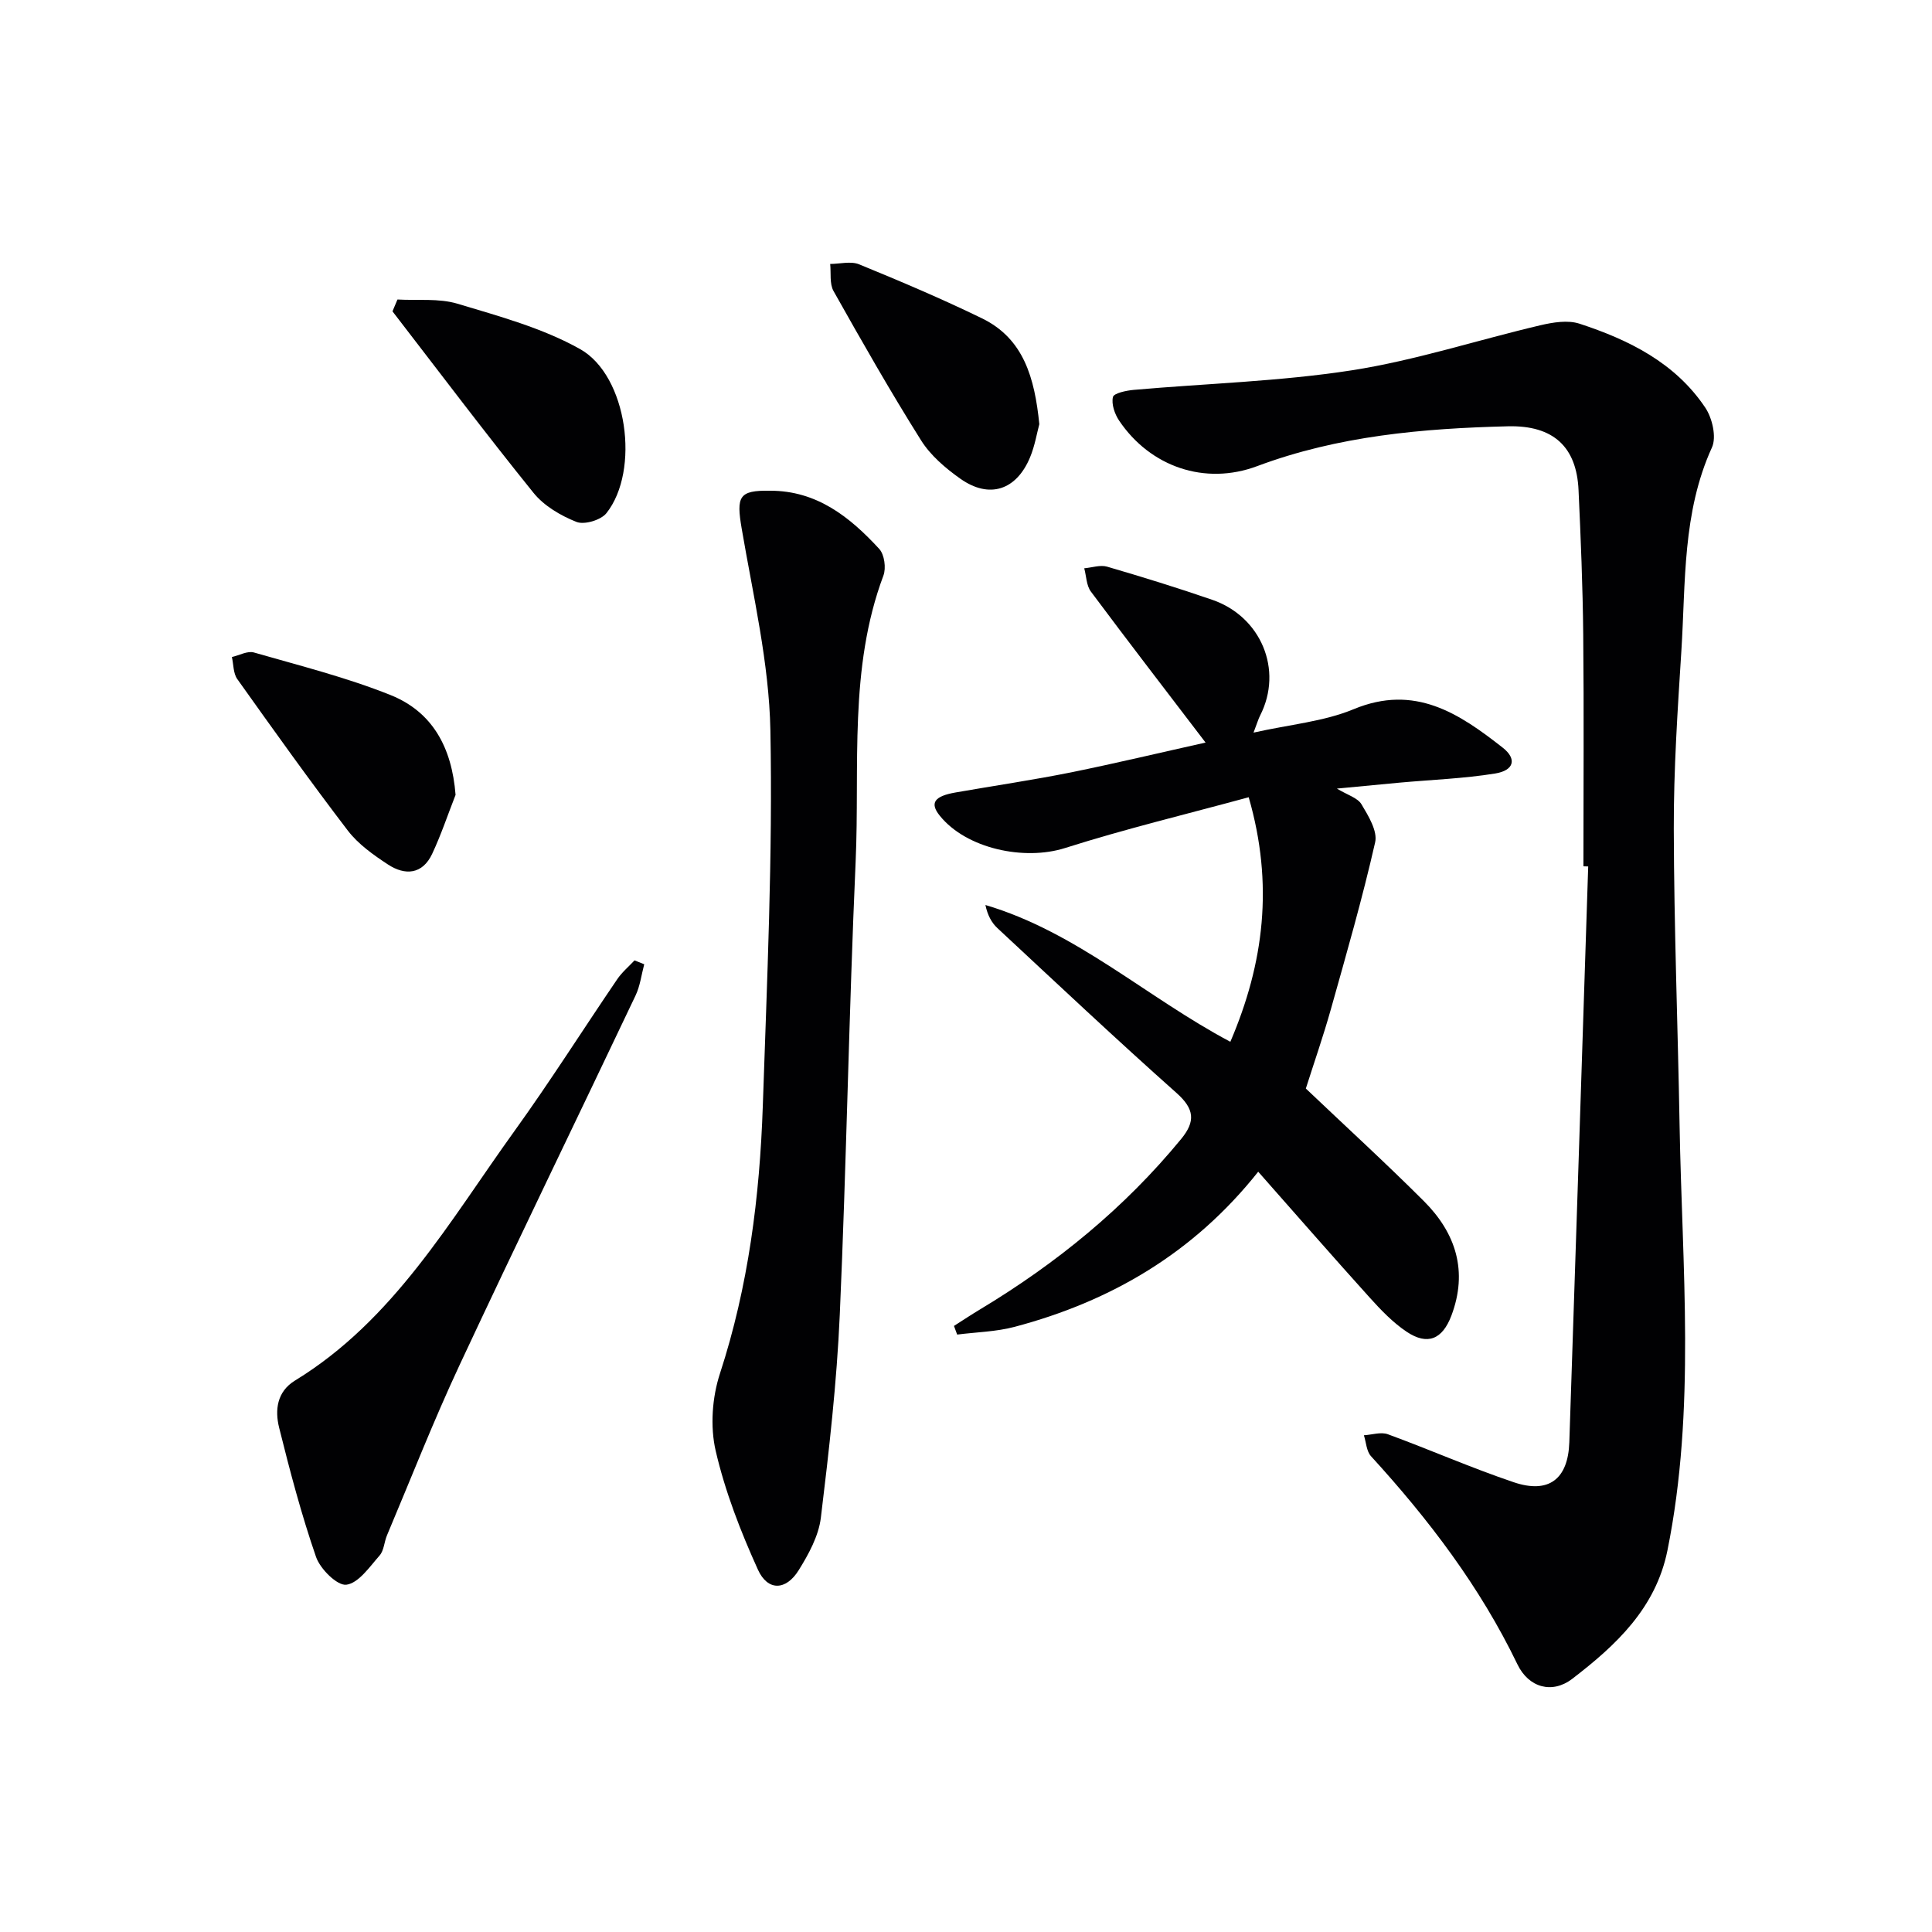
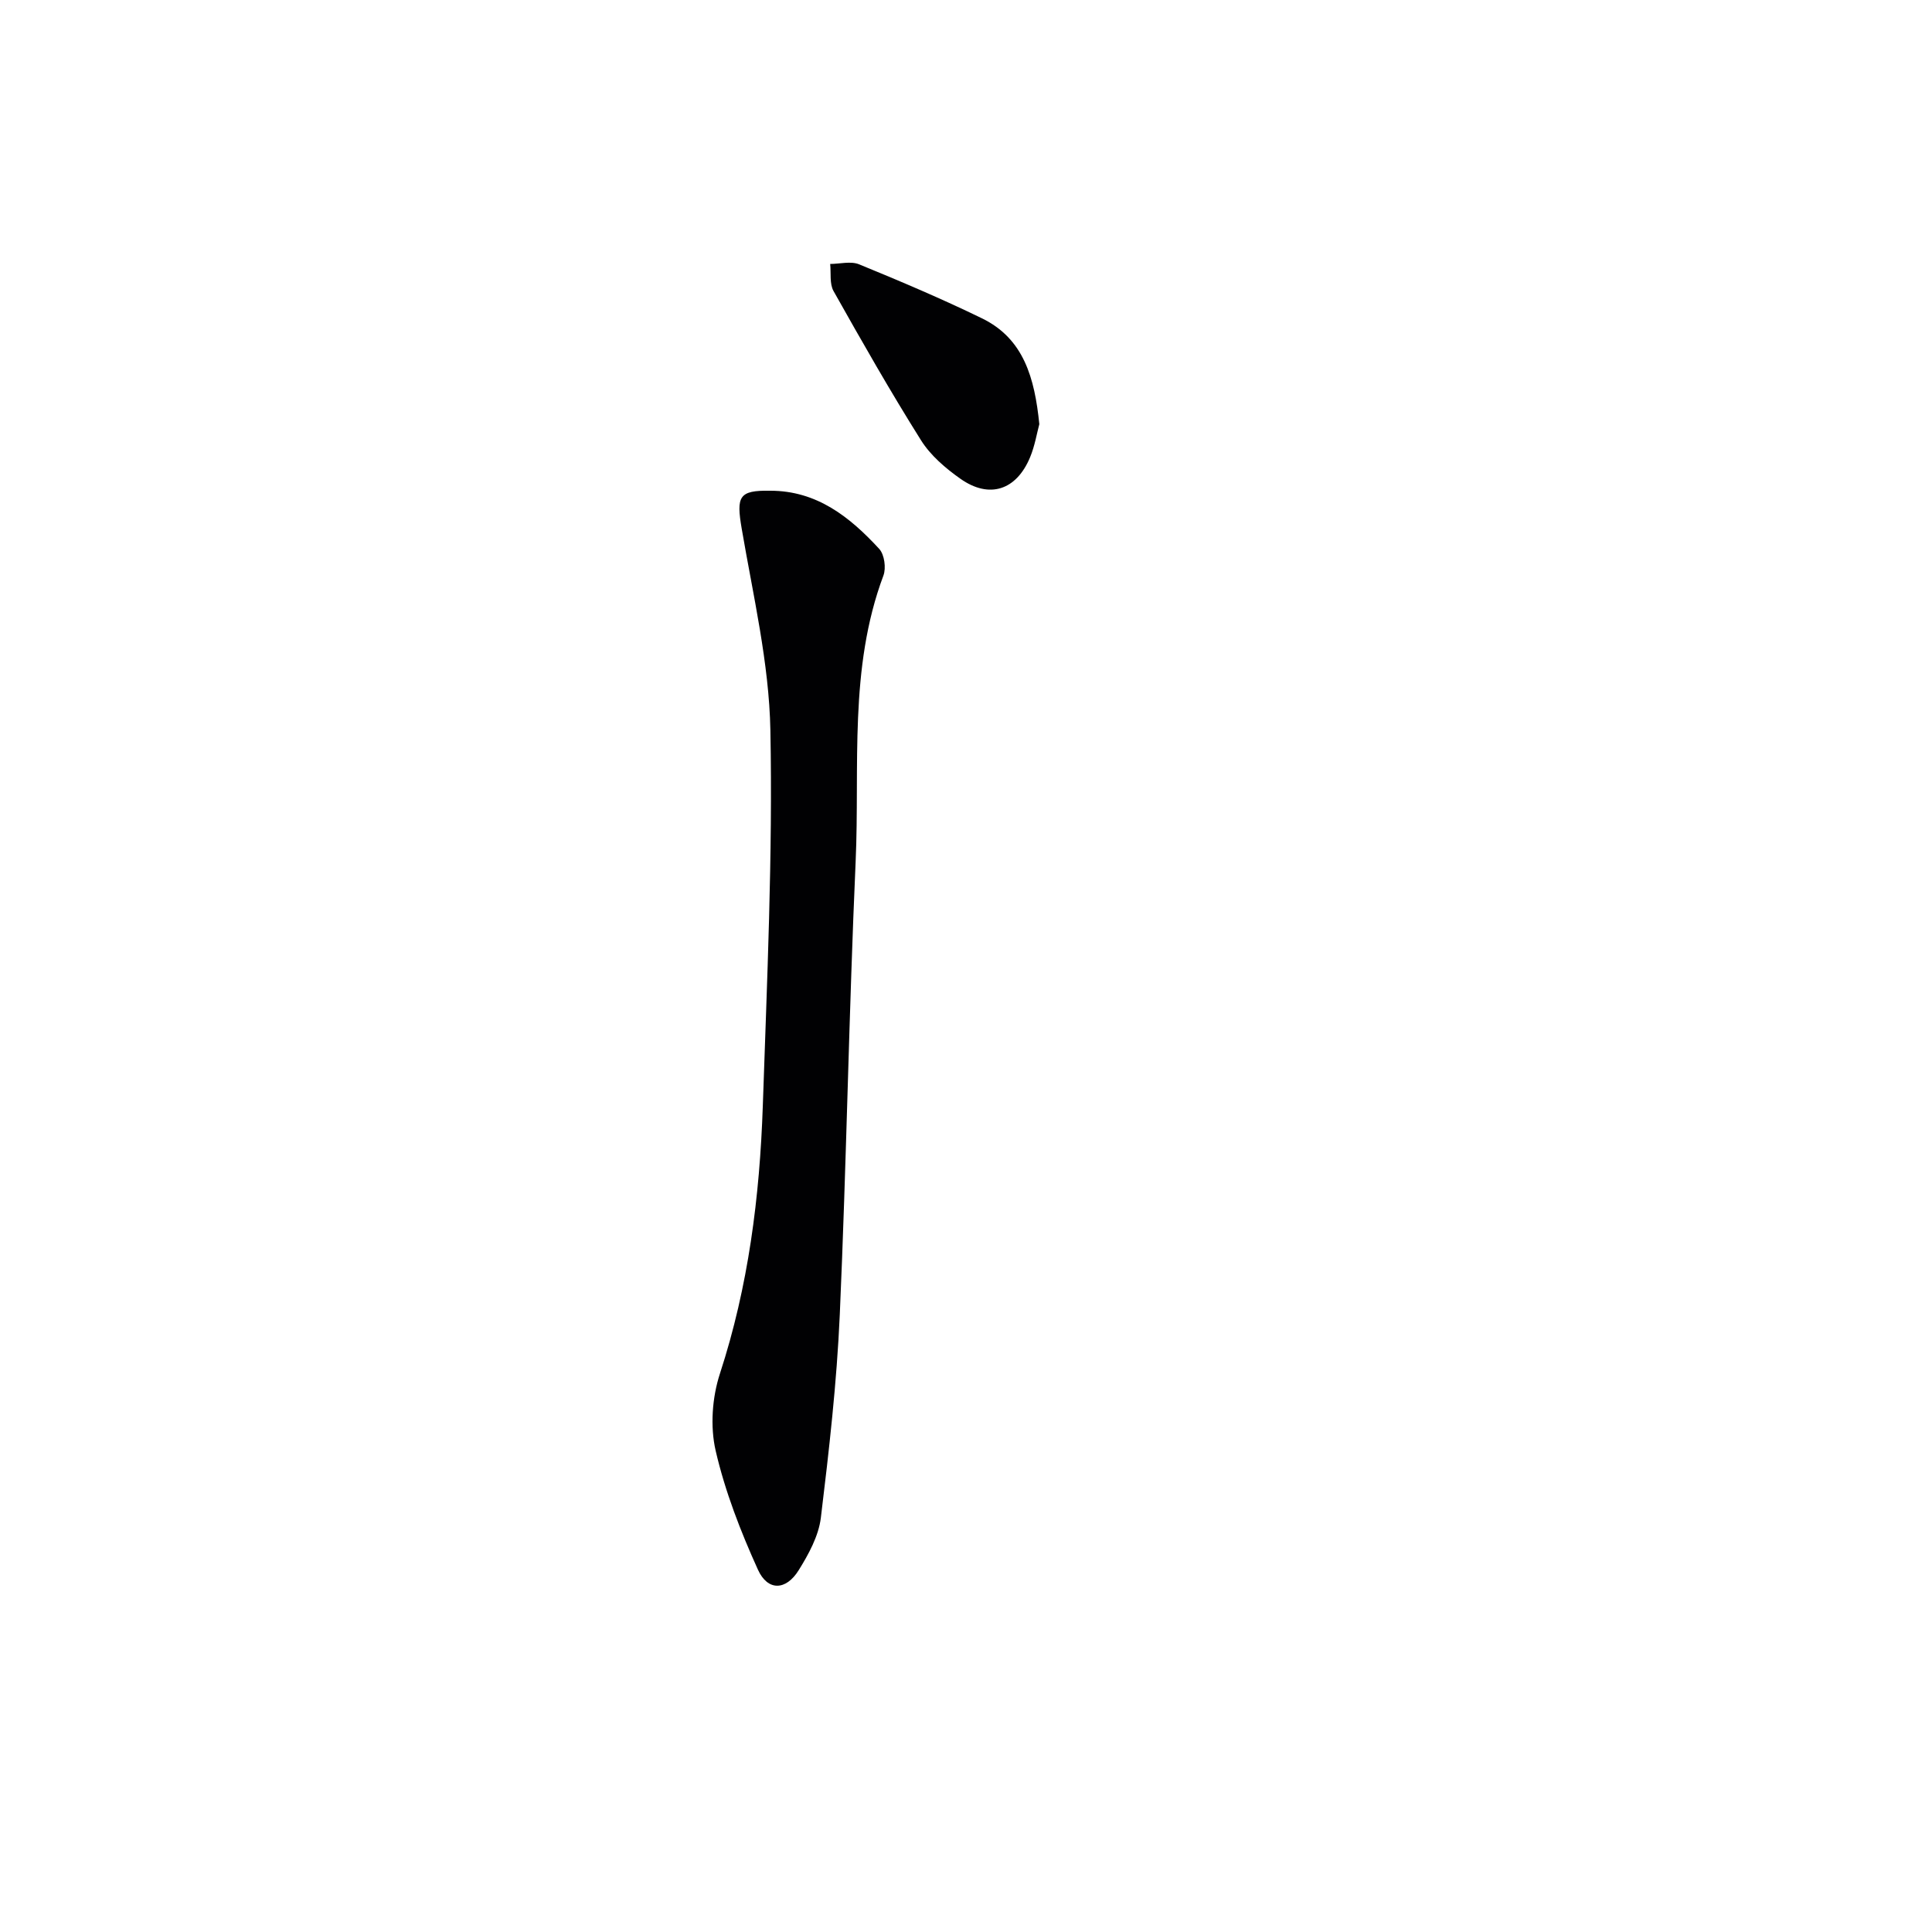
<svg xmlns="http://www.w3.org/2000/svg" enable-background="new 0 0 400 400" viewBox="0 0 400 400">
  <g fill="#010103">
-     <path d="m327.83 179.36c0-15.99.12-31.99-.04-47.98-.1-9.98-.51-19.95-.97-29.92-.4-8.88-5.14-13.44-14.65-13.2-17.63.44-35.11 1.97-51.89 8.25-10.83 4.05-22.15.13-28.58-9.43-.92-1.37-1.62-3.42-1.28-4.88.19-.8 2.76-1.34 4.3-1.48 15.06-1.33 30.25-1.74 45.15-4.05 13.18-2.05 26.02-6.27 39.06-9.33 2.6-.61 5.66-1.11 8.07-.33 10.25 3.35 19.84 8.1 26.06 17.39 1.45 2.16 2.36 6.09 1.38 8.24-6.15 13.5-5.43 27.92-6.33 42.11-.78 12.27-1.6 24.57-1.57 36.86.05 20.45.84 40.91 1.2 61.36.51 29.37 3.38 58.81-2.51 88.01-2.42 12-10.67 19.66-19.71 26.6-4.12 3.16-9 1.88-11.35-2.99-7.74-16.07-18.37-30.02-30.32-43.1-.94-1.03-1-2.87-1.47-4.33 1.67-.1 3.53-.74 4.97-.21 8.73 3.2 17.25 6.96 26.05 9.93 7.24 2.45 11.25-.63 11.51-8.26 1.34-39.74 2.61-79.49 3.91-119.23-.33-.01-.66-.02-.99-.03z" />
-     <path d="m249.6 153.74c-8.15-10.69-16.04-20.92-23.75-31.27-.93-1.25-.93-3.19-1.37-4.81 1.59-.14 3.31-.75 4.73-.34 7.32 2.14 14.62 4.39 21.82 6.88 10.02 3.47 14.69 14.47 9.87 23.93-.37.72-.59 1.51-1.37 3.55 7.52-1.69 14.54-2.28 20.73-4.85 12.66-5.25 21.81.86 30.88 7.98 2.94 2.31 2.36 4.7-1.6 5.34-6.53 1.05-13.19 1.29-19.8 1.89-4.06.37-8.12.77-12.95 1.23 2.19 1.33 4.28 1.9 5.09 3.25 1.43 2.39 3.36 5.55 2.83 7.87-2.64 11.62-5.94 23.09-9.17 34.57-1.57 5.58-3.48 11.06-5.18 16.41 8.15 7.75 16.48 15.36 24.45 23.32 6.62 6.62 9.15 14.52 5.68 23.71-1.86 4.9-4.93 6.21-9.25 3.33-2.86-1.91-5.34-4.51-7.66-7.08-7.68-8.51-15.21-17.15-23.08-26.06-13.38 16.86-30.49 26.83-50.44 32.12-3.84 1.02-7.92 1.09-11.89 1.6-.22-.6-.44-1.19-.66-1.79 1.8-1.15 3.58-2.33 5.41-3.43 15.79-9.5 29.89-20.98 41.63-35.28 2.99-3.64 2.75-6.22-.95-9.51-12.55-11.17-24.79-22.69-37.09-34.14-1.22-1.13-2.05-2.69-2.49-4.79 18.91 5.6 33.33 19.1 50.71 28.32 6.97-16.27 9.01-32.59 3.8-50.63-12.62 3.44-25.47 6.53-38.04 10.52-8.42 2.67-20.42.15-25.93-6.71-2.1-2.61-1.15-4.03 3.29-4.8 8-1.4 16.05-2.58 24.01-4.18 9.28-1.89 18.48-4.09 27.74-6.15z" />
    <path d="m159.44 101.6c9.68-.02 16.53 5.45 22.6 12.05 1.07 1.17 1.45 3.96.86 5.52-7.21 19.25-4.87 39.43-5.75 59.24-1.39 31.23-1.9 62.5-3.28 93.73-.62 14.07-2.22 28.11-3.92 42.09-.46 3.77-2.53 7.56-4.6 10.88-2.62 4.21-6.4 4.35-8.43-.13-3.59-7.92-6.8-16.18-8.75-24.62-1.16-5.03-.73-11.04.89-15.99 5.89-18.05 8.23-36.59 8.87-55.38.87-25.93 2.07-51.89 1.57-77.8-.27-13.96-3.58-27.89-5.94-41.75-1.14-6.67-.59-7.95 5.88-7.84z" />
-     <path d="m133.38 199.64c-.58 2.17-.85 4.49-1.8 6.48-12.11 25.51-24.47 50.91-36.43 76.5-5.41 11.57-10.06 23.49-15.03 35.26-.58 1.37-.62 3.14-1.53 4.17-2.07 2.35-4.35 5.72-6.88 6.05-1.89.24-5.42-3.26-6.28-5.76-3.03-8.76-5.4-17.76-7.64-26.76-.9-3.63-.47-7.45 3.27-9.74 20.5-12.54 32.01-33.01 45.48-51.71 7.38-10.25 14.14-20.94 21.25-31.39.98-1.44 2.37-2.61 3.58-3.9.67.26 1.34.53 2.01.8z" />
-     <path d="m82.29 62.01c4.15.24 8.54-.29 12.42.87 8.65 2.6 17.61 5.03 25.4 9.4 9.8 5.51 12.45 25.15 5.44 33.97-1.14 1.43-4.56 2.45-6.19 1.81-3.28-1.3-6.74-3.33-8.91-6.03-9.96-12.34-19.5-25.01-29.19-37.57.33-.81.68-1.63 1.03-2.45z" />
    <path d="m215.18 87.82c-.5 1.83-.92 4.47-1.92 6.87-2.84 6.82-8.44 8.65-14.42 4.43-3.08-2.17-6.18-4.82-8.15-7.96-6.35-10.1-12.26-20.49-18.11-30.89-.86-1.52-.5-3.73-.7-5.62 2.02-.01 4.28-.63 6 .08 8.57 3.51 17.11 7.13 25.43 11.18 8.65 4.21 10.9 12.34 11.87 21.91z" />
-     <path d="m94.32 164.57c-1.6 4.08-2.99 8.25-4.84 12.2-2.01 4.29-5.61 4.54-9.16 2.21-3.02-1.98-6.15-4.2-8.31-7.02-7.86-10.28-15.38-20.82-22.88-31.36-.85-1.19-.77-3.03-1.12-4.57 1.53-.35 3.24-1.32 4.56-.94 9.49 2.73 19.14 5.15 28.28 8.81 8.66 3.47 12.7 10.8 13.47 20.67z" />
  </g>
</svg>